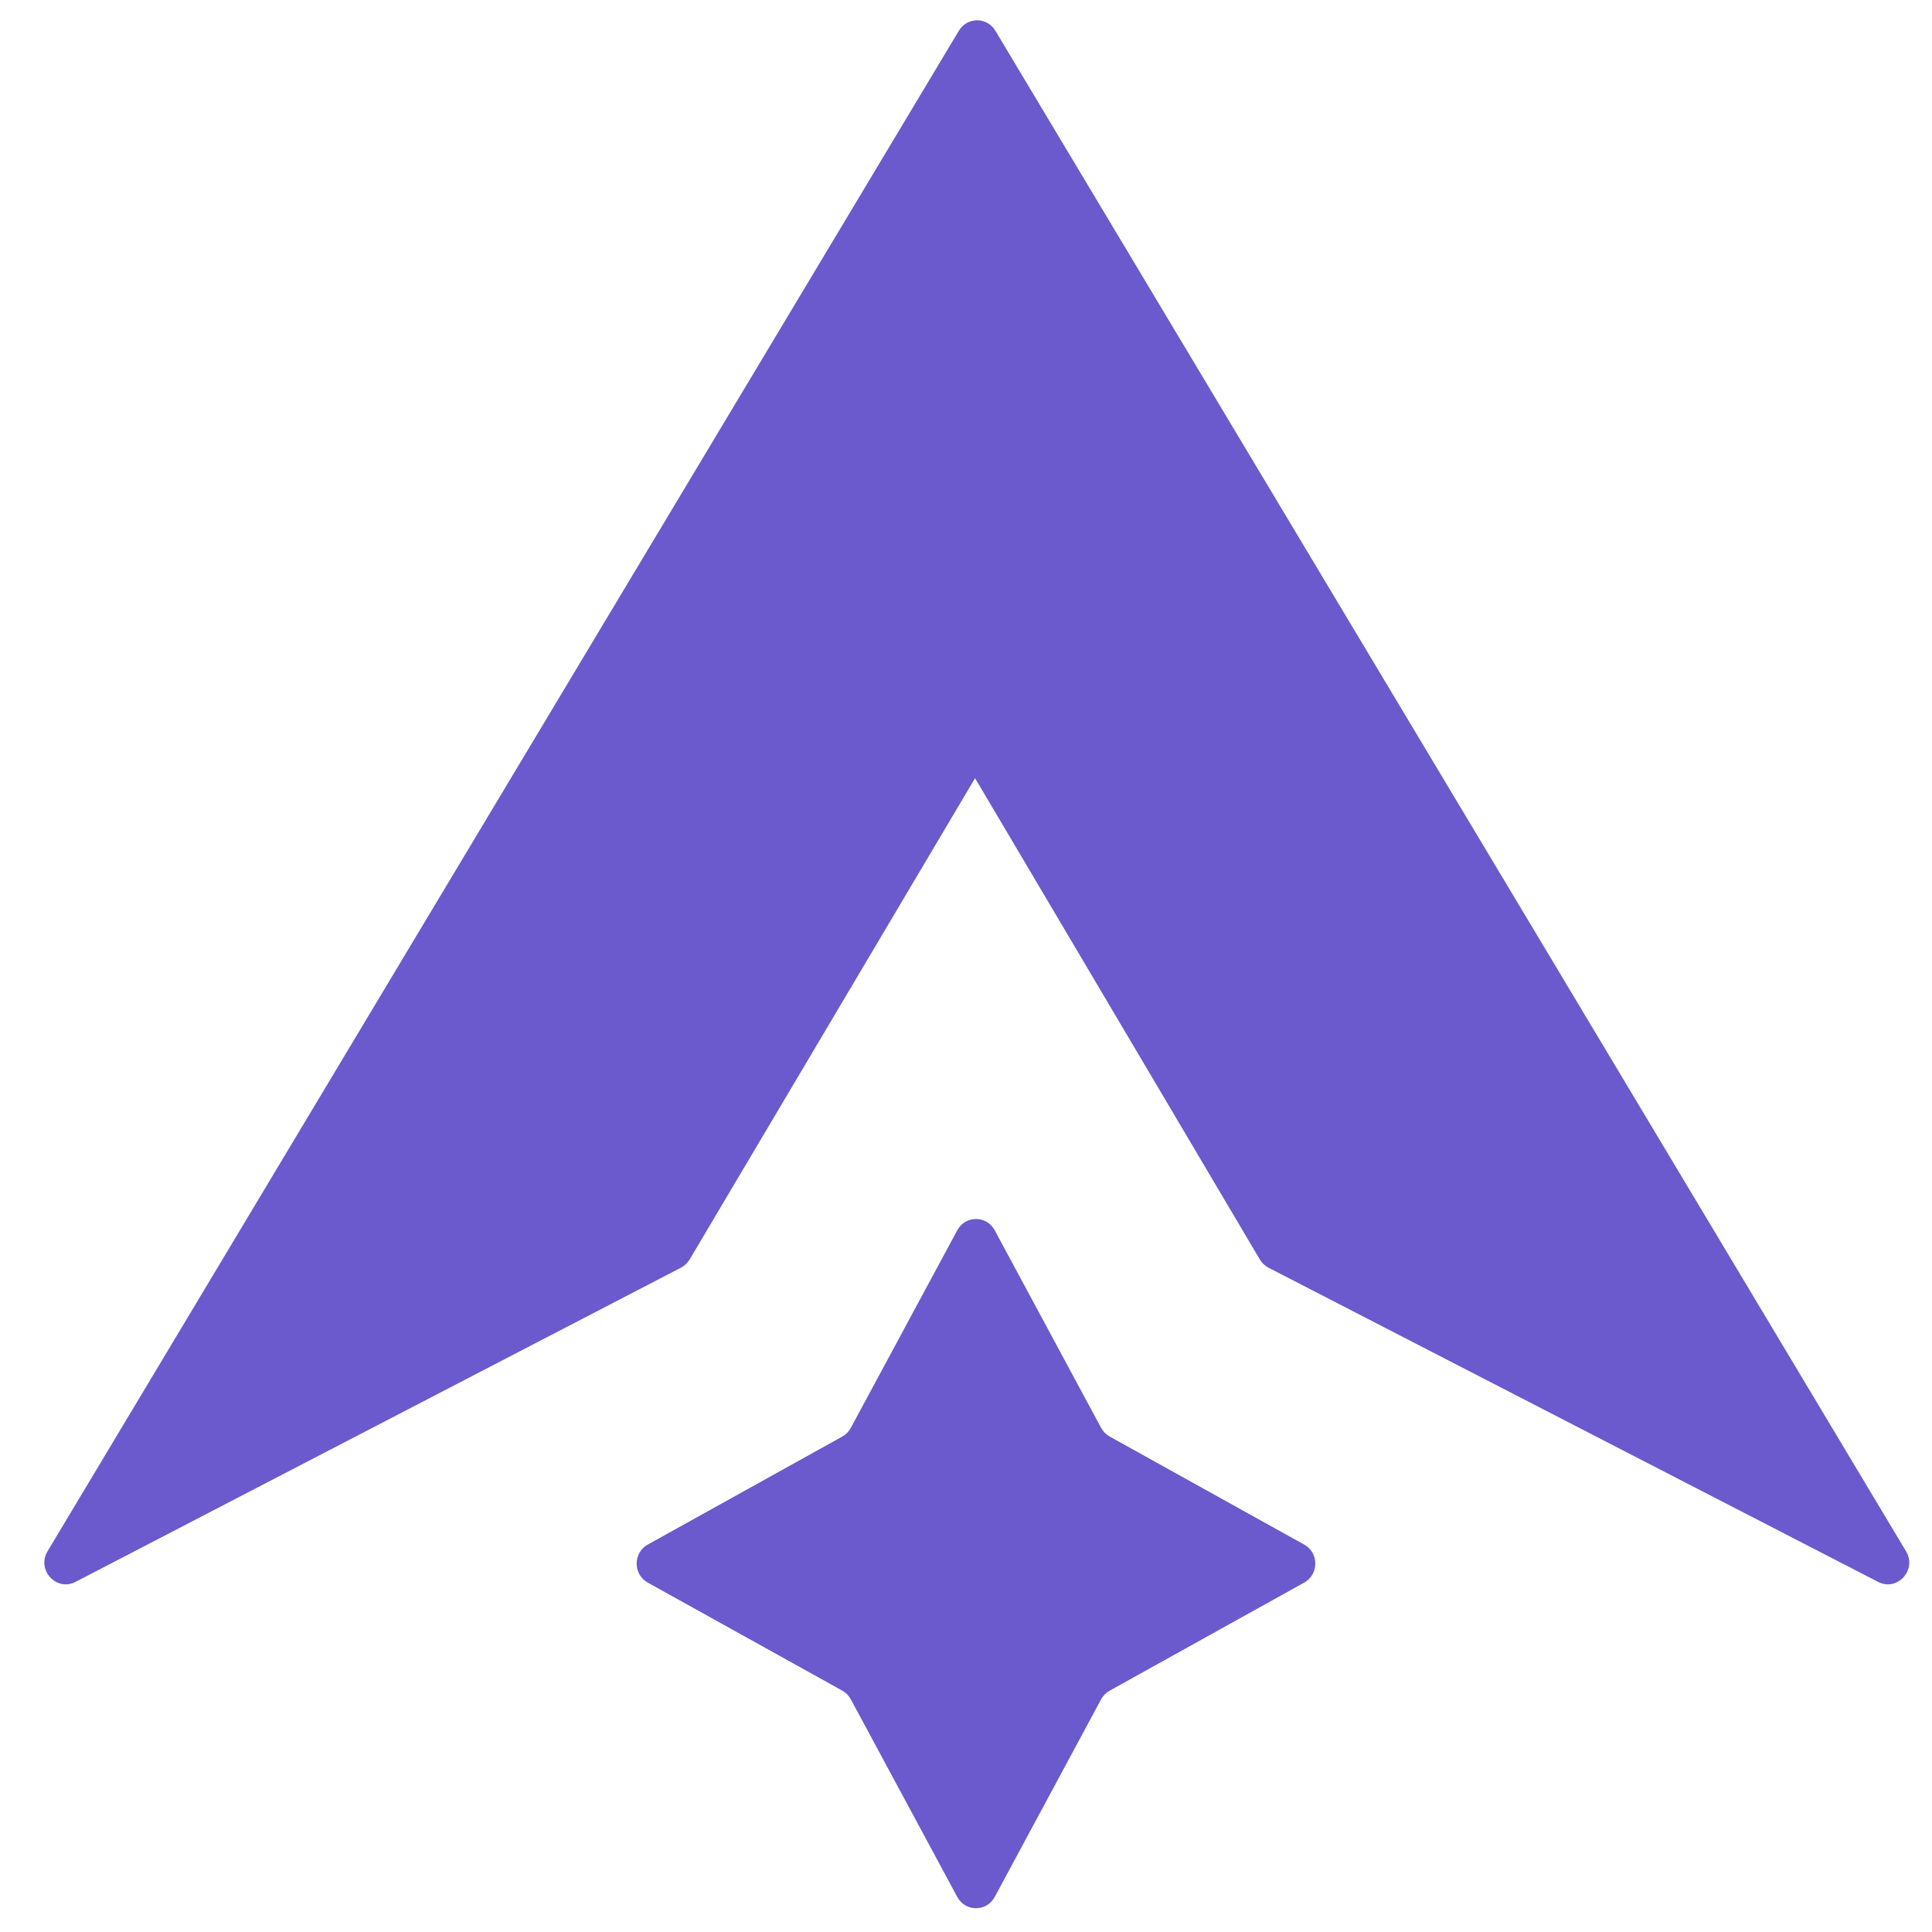
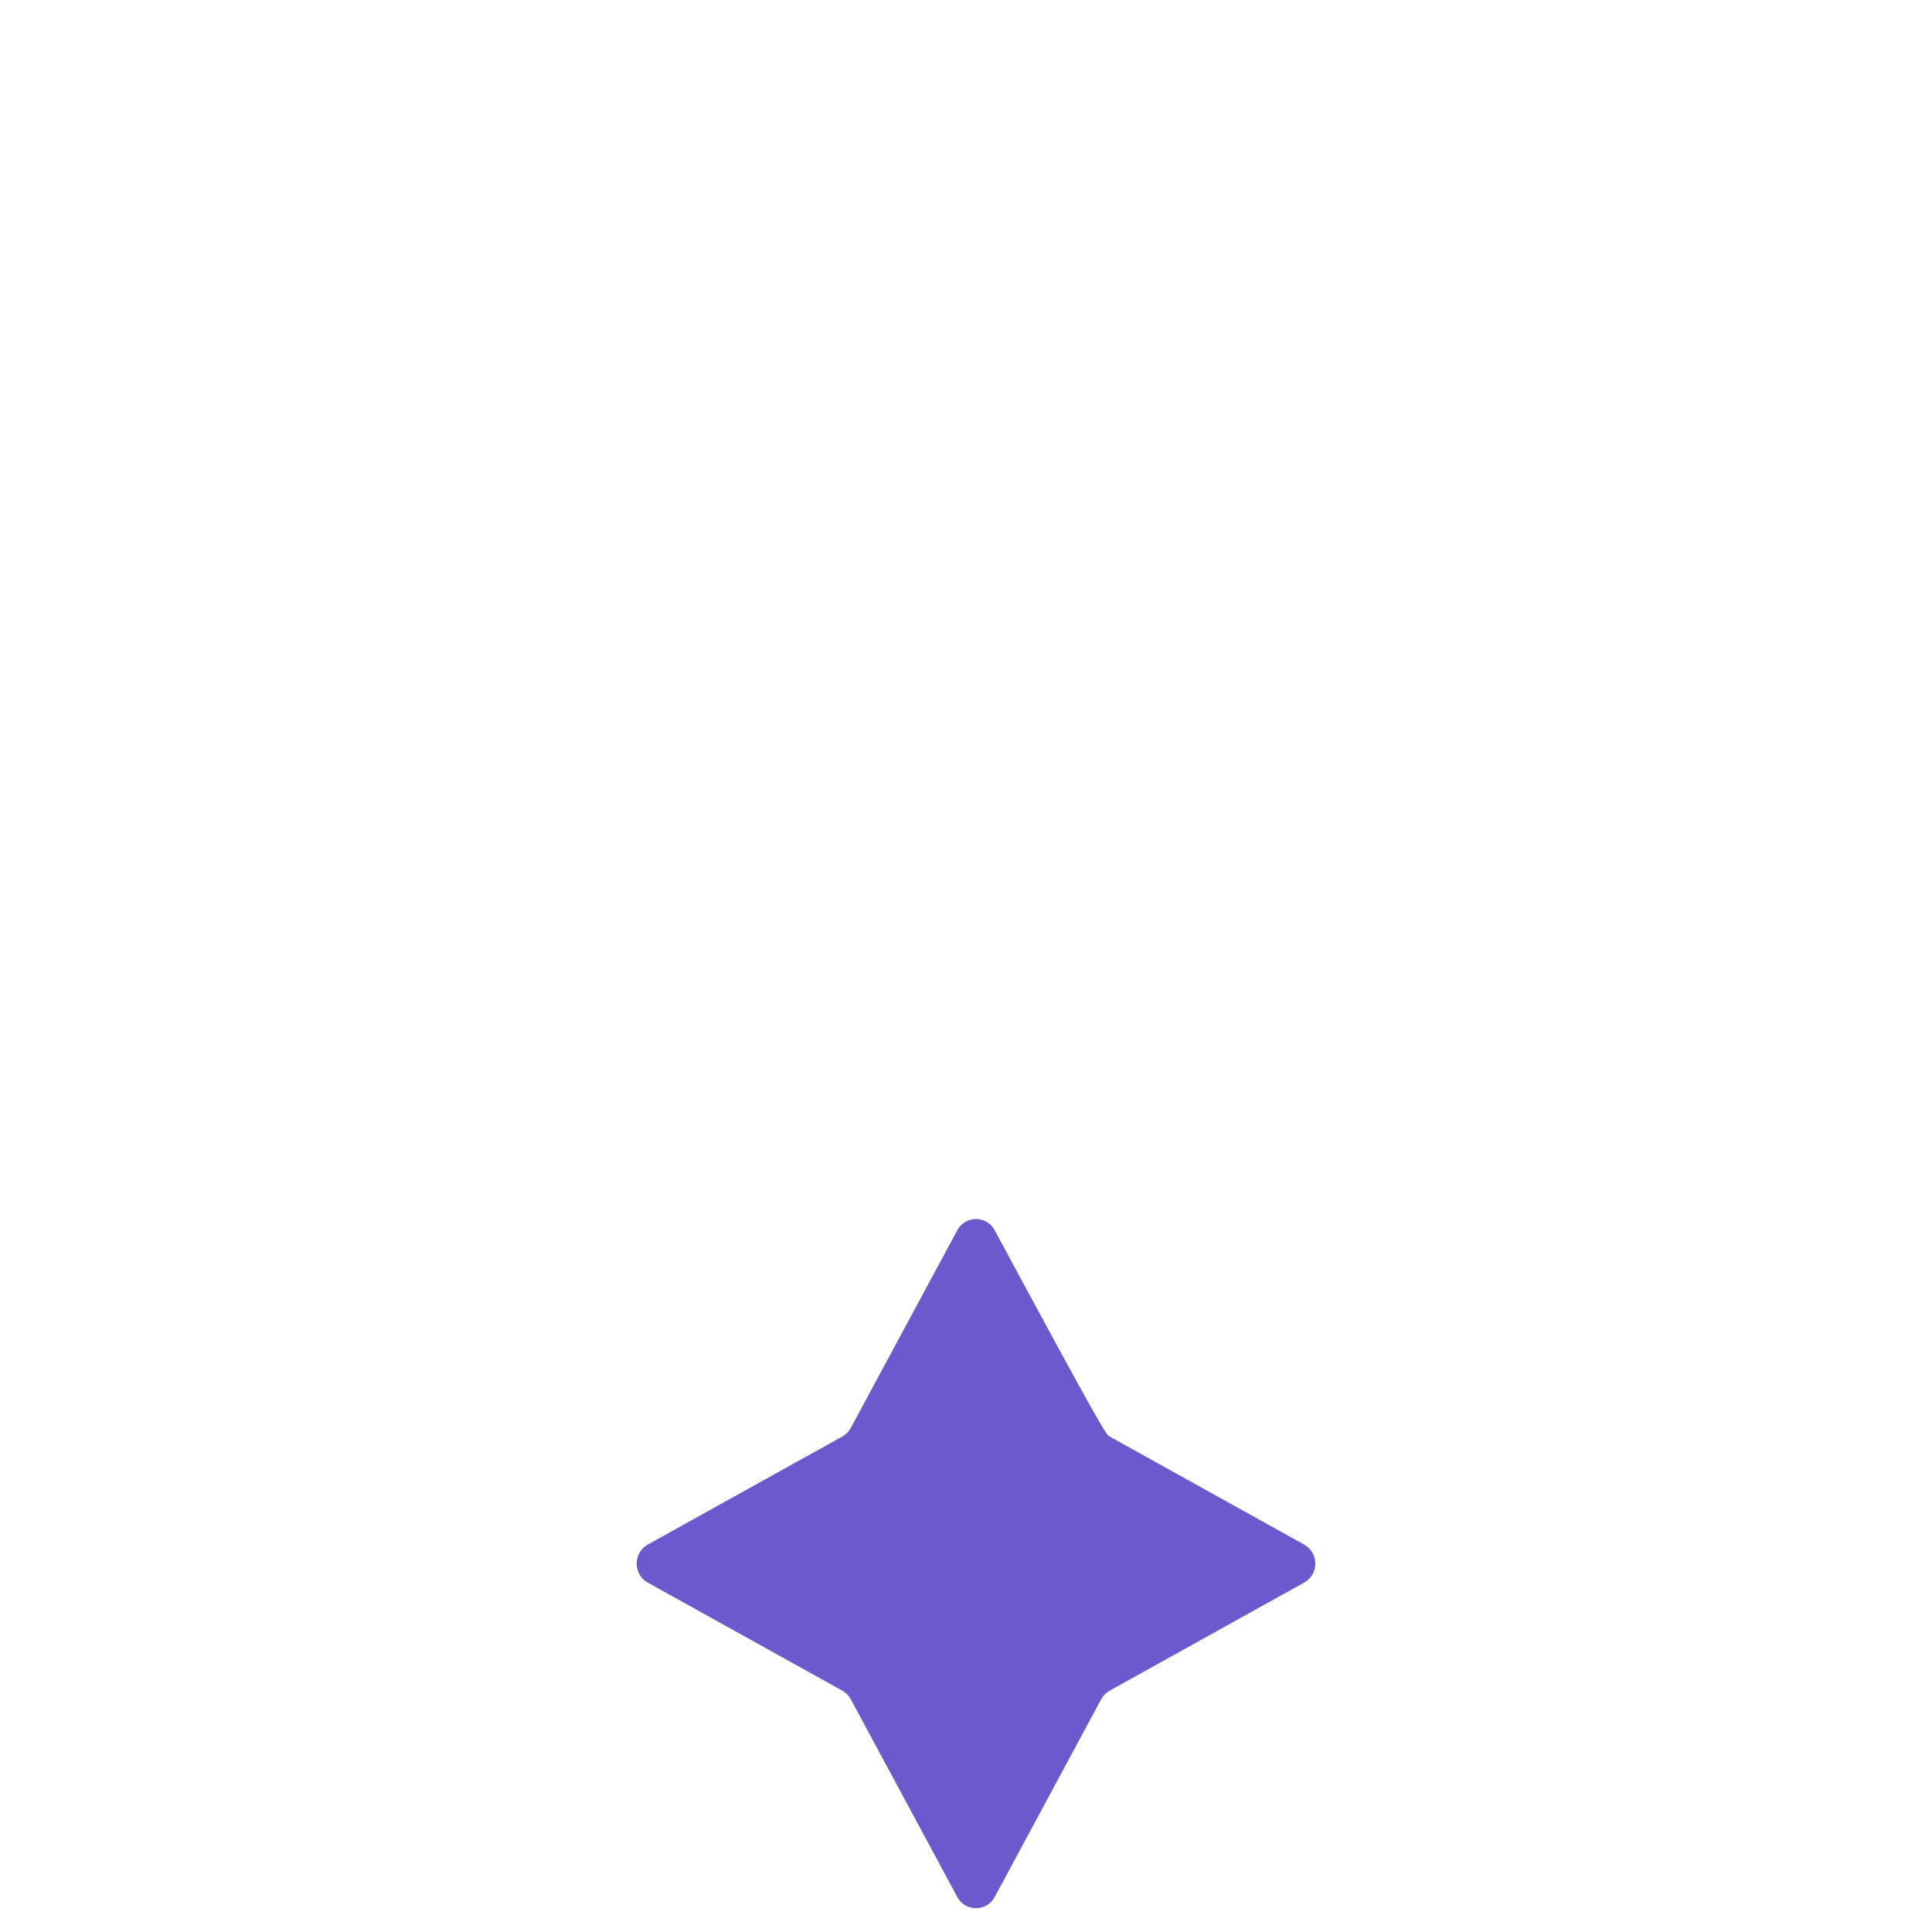
<svg xmlns="http://www.w3.org/2000/svg" width="32" height="32" viewBox="0 0 32 32" fill="none">
-   <path fill-rule="evenodd" clip-rule="evenodd" d="M15.882 0.509C16.02 0.279 16.349 0.279 16.487 0.51L31.57 25.694C31.755 26.003 31.425 26.365 31.107 26.201L21.01 20.997C20.951 20.966 20.901 20.919 20.867 20.861L16.15 12.889L11.422 20.862C11.388 20.919 11.339 20.966 11.28 20.996L1.251 26.201C0.933 26.365 0.602 26.003 0.788 25.693L15.882 0.509Z" fill="#6A5ACD" />
-   <path d="M15.855 20.378C15.989 20.128 16.342 20.128 16.476 20.378L18.238 23.65C18.271 23.71 18.32 23.76 18.379 23.793L21.601 25.583C21.847 25.719 21.847 26.077 21.601 26.213L18.379 28.003C18.32 28.036 18.271 28.086 18.238 28.146L16.476 31.419C16.342 31.668 15.989 31.668 15.855 31.419L14.092 28.146C14.06 28.086 14.011 28.036 13.952 28.003L10.729 26.213C10.484 26.077 10.484 25.719 10.729 25.583L13.952 23.793C14.011 23.76 14.06 23.71 14.092 23.65L15.855 20.378Z" fill="#6A5ACD" />
+   <path d="M15.855 20.378C15.989 20.128 16.342 20.128 16.476 20.378C18.271 23.71 18.32 23.76 18.379 23.793L21.601 25.583C21.847 25.719 21.847 26.077 21.601 26.213L18.379 28.003C18.32 28.036 18.271 28.086 18.238 28.146L16.476 31.419C16.342 31.668 15.989 31.668 15.855 31.419L14.092 28.146C14.06 28.086 14.011 28.036 13.952 28.003L10.729 26.213C10.484 26.077 10.484 25.719 10.729 25.583L13.952 23.793C14.011 23.76 14.06 23.71 14.092 23.65L15.855 20.378Z" fill="#6A5ACD" />
</svg>